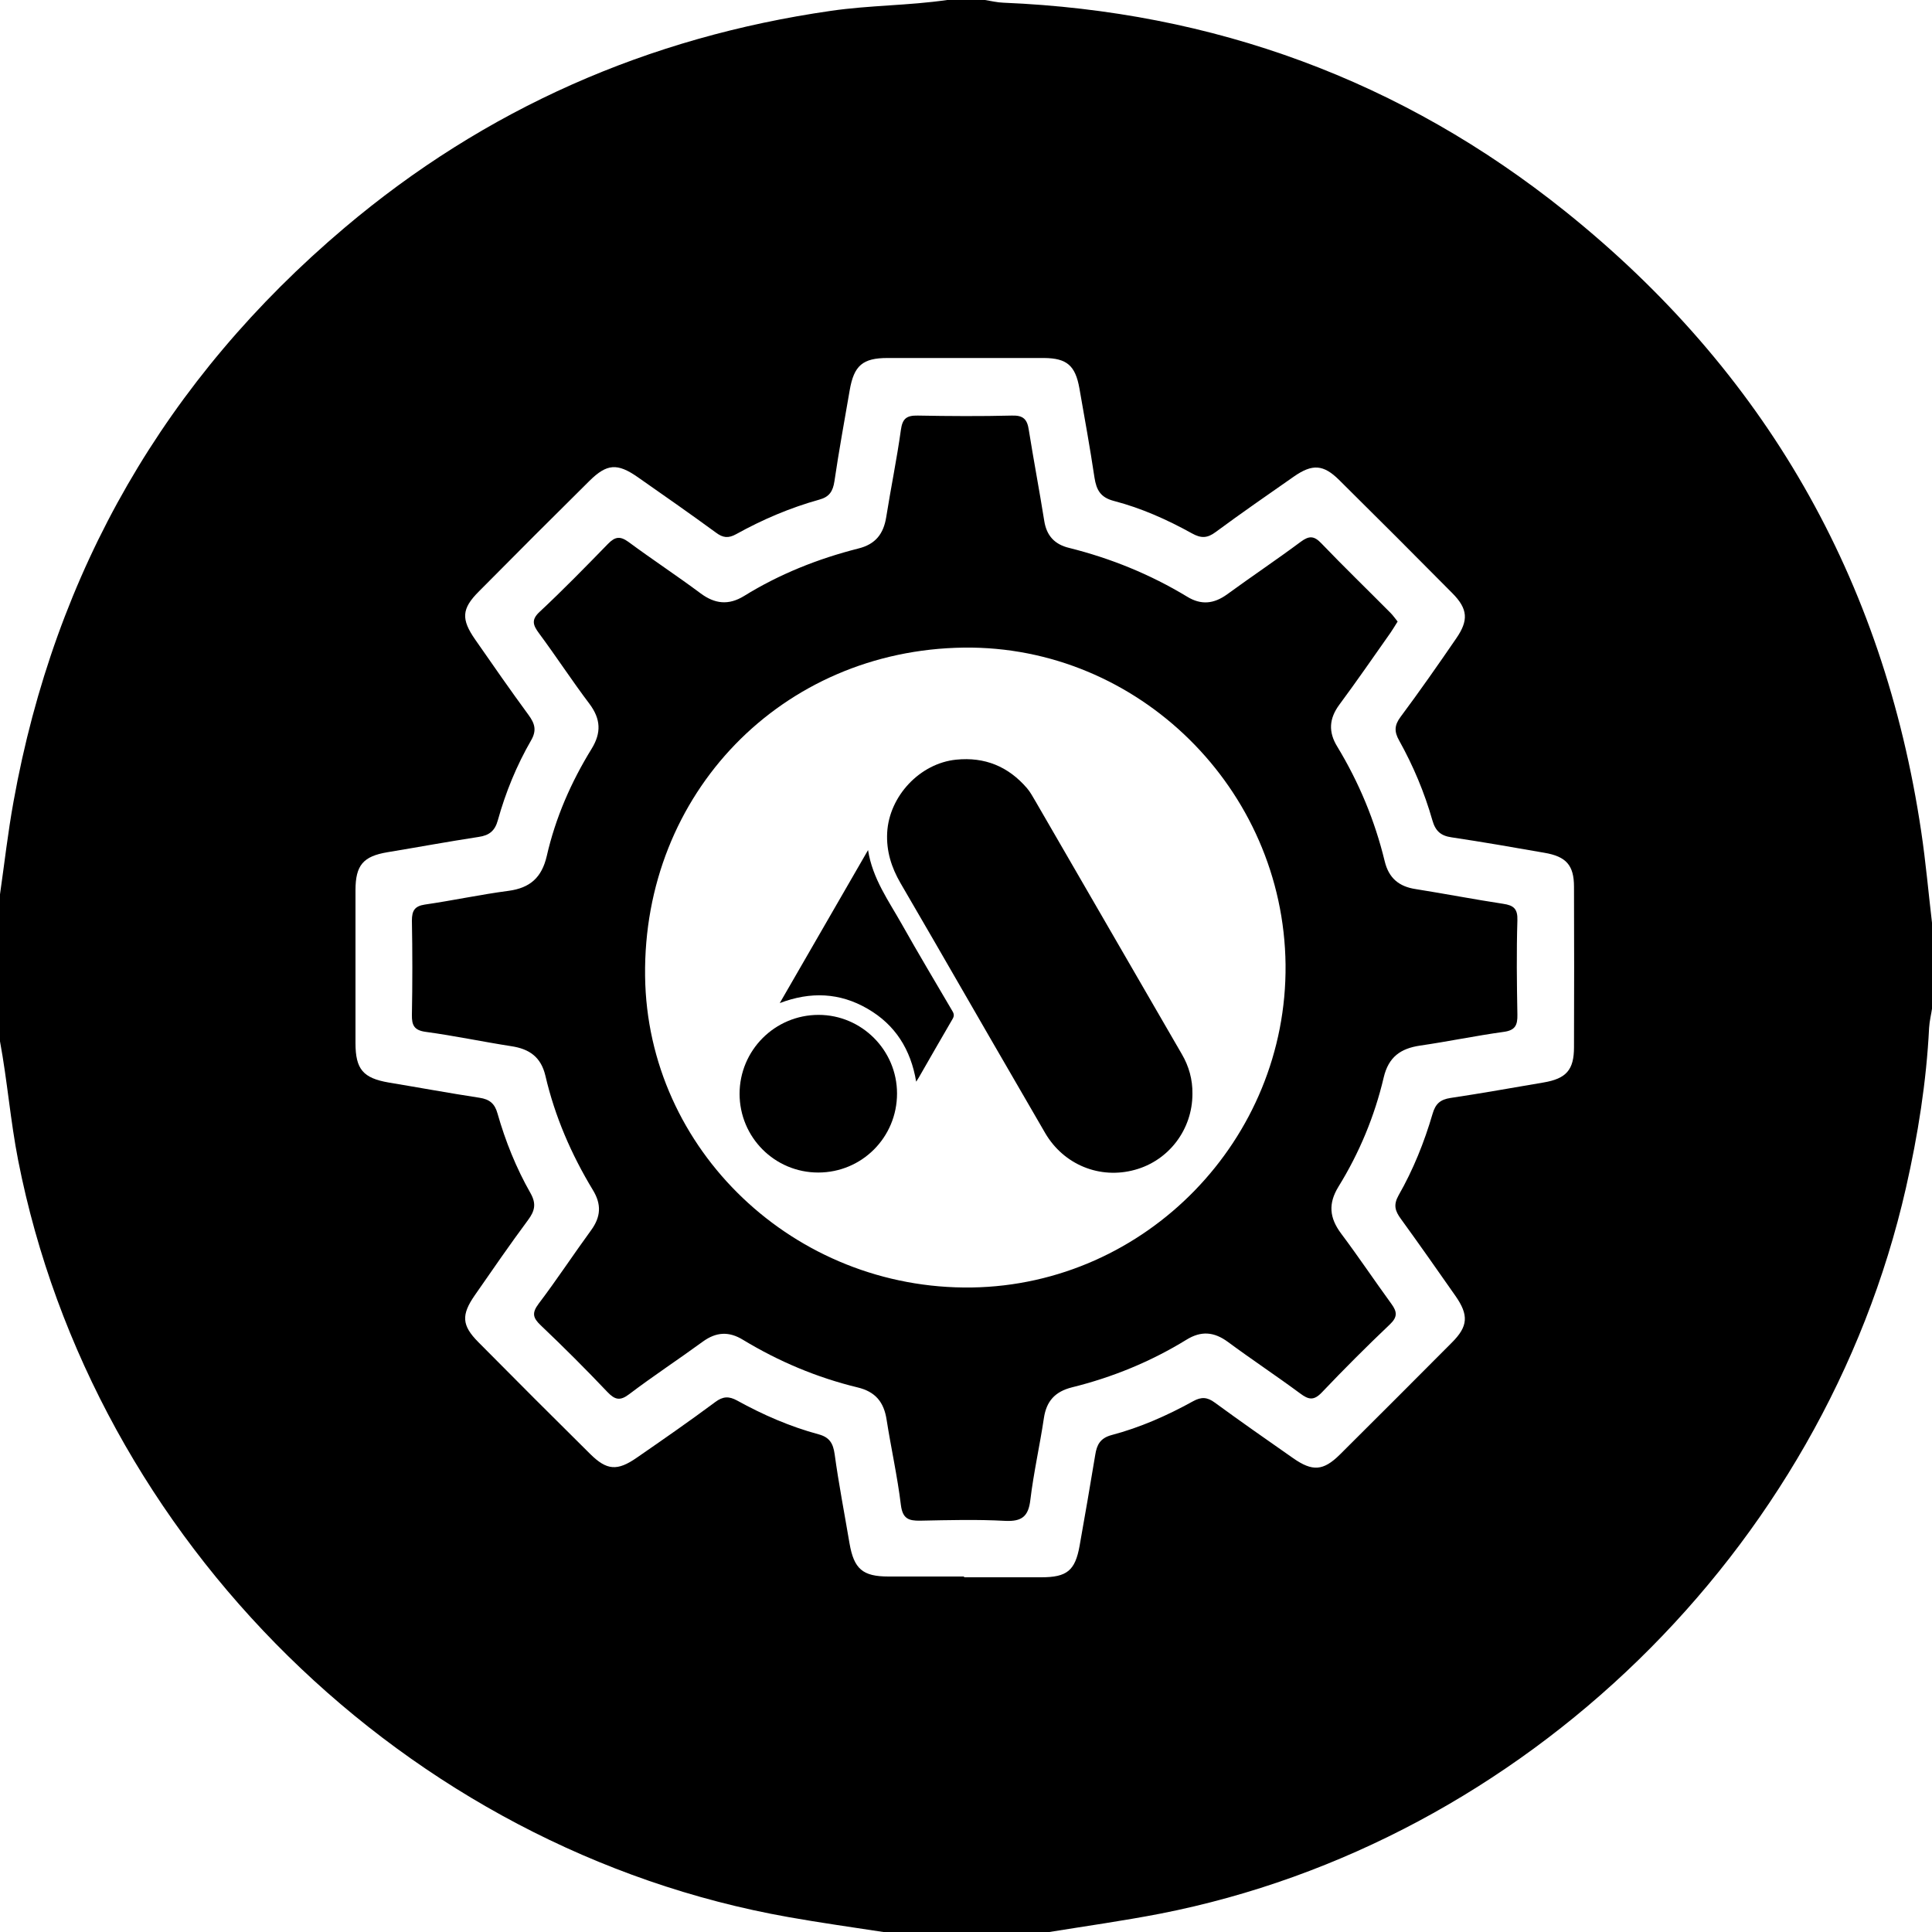
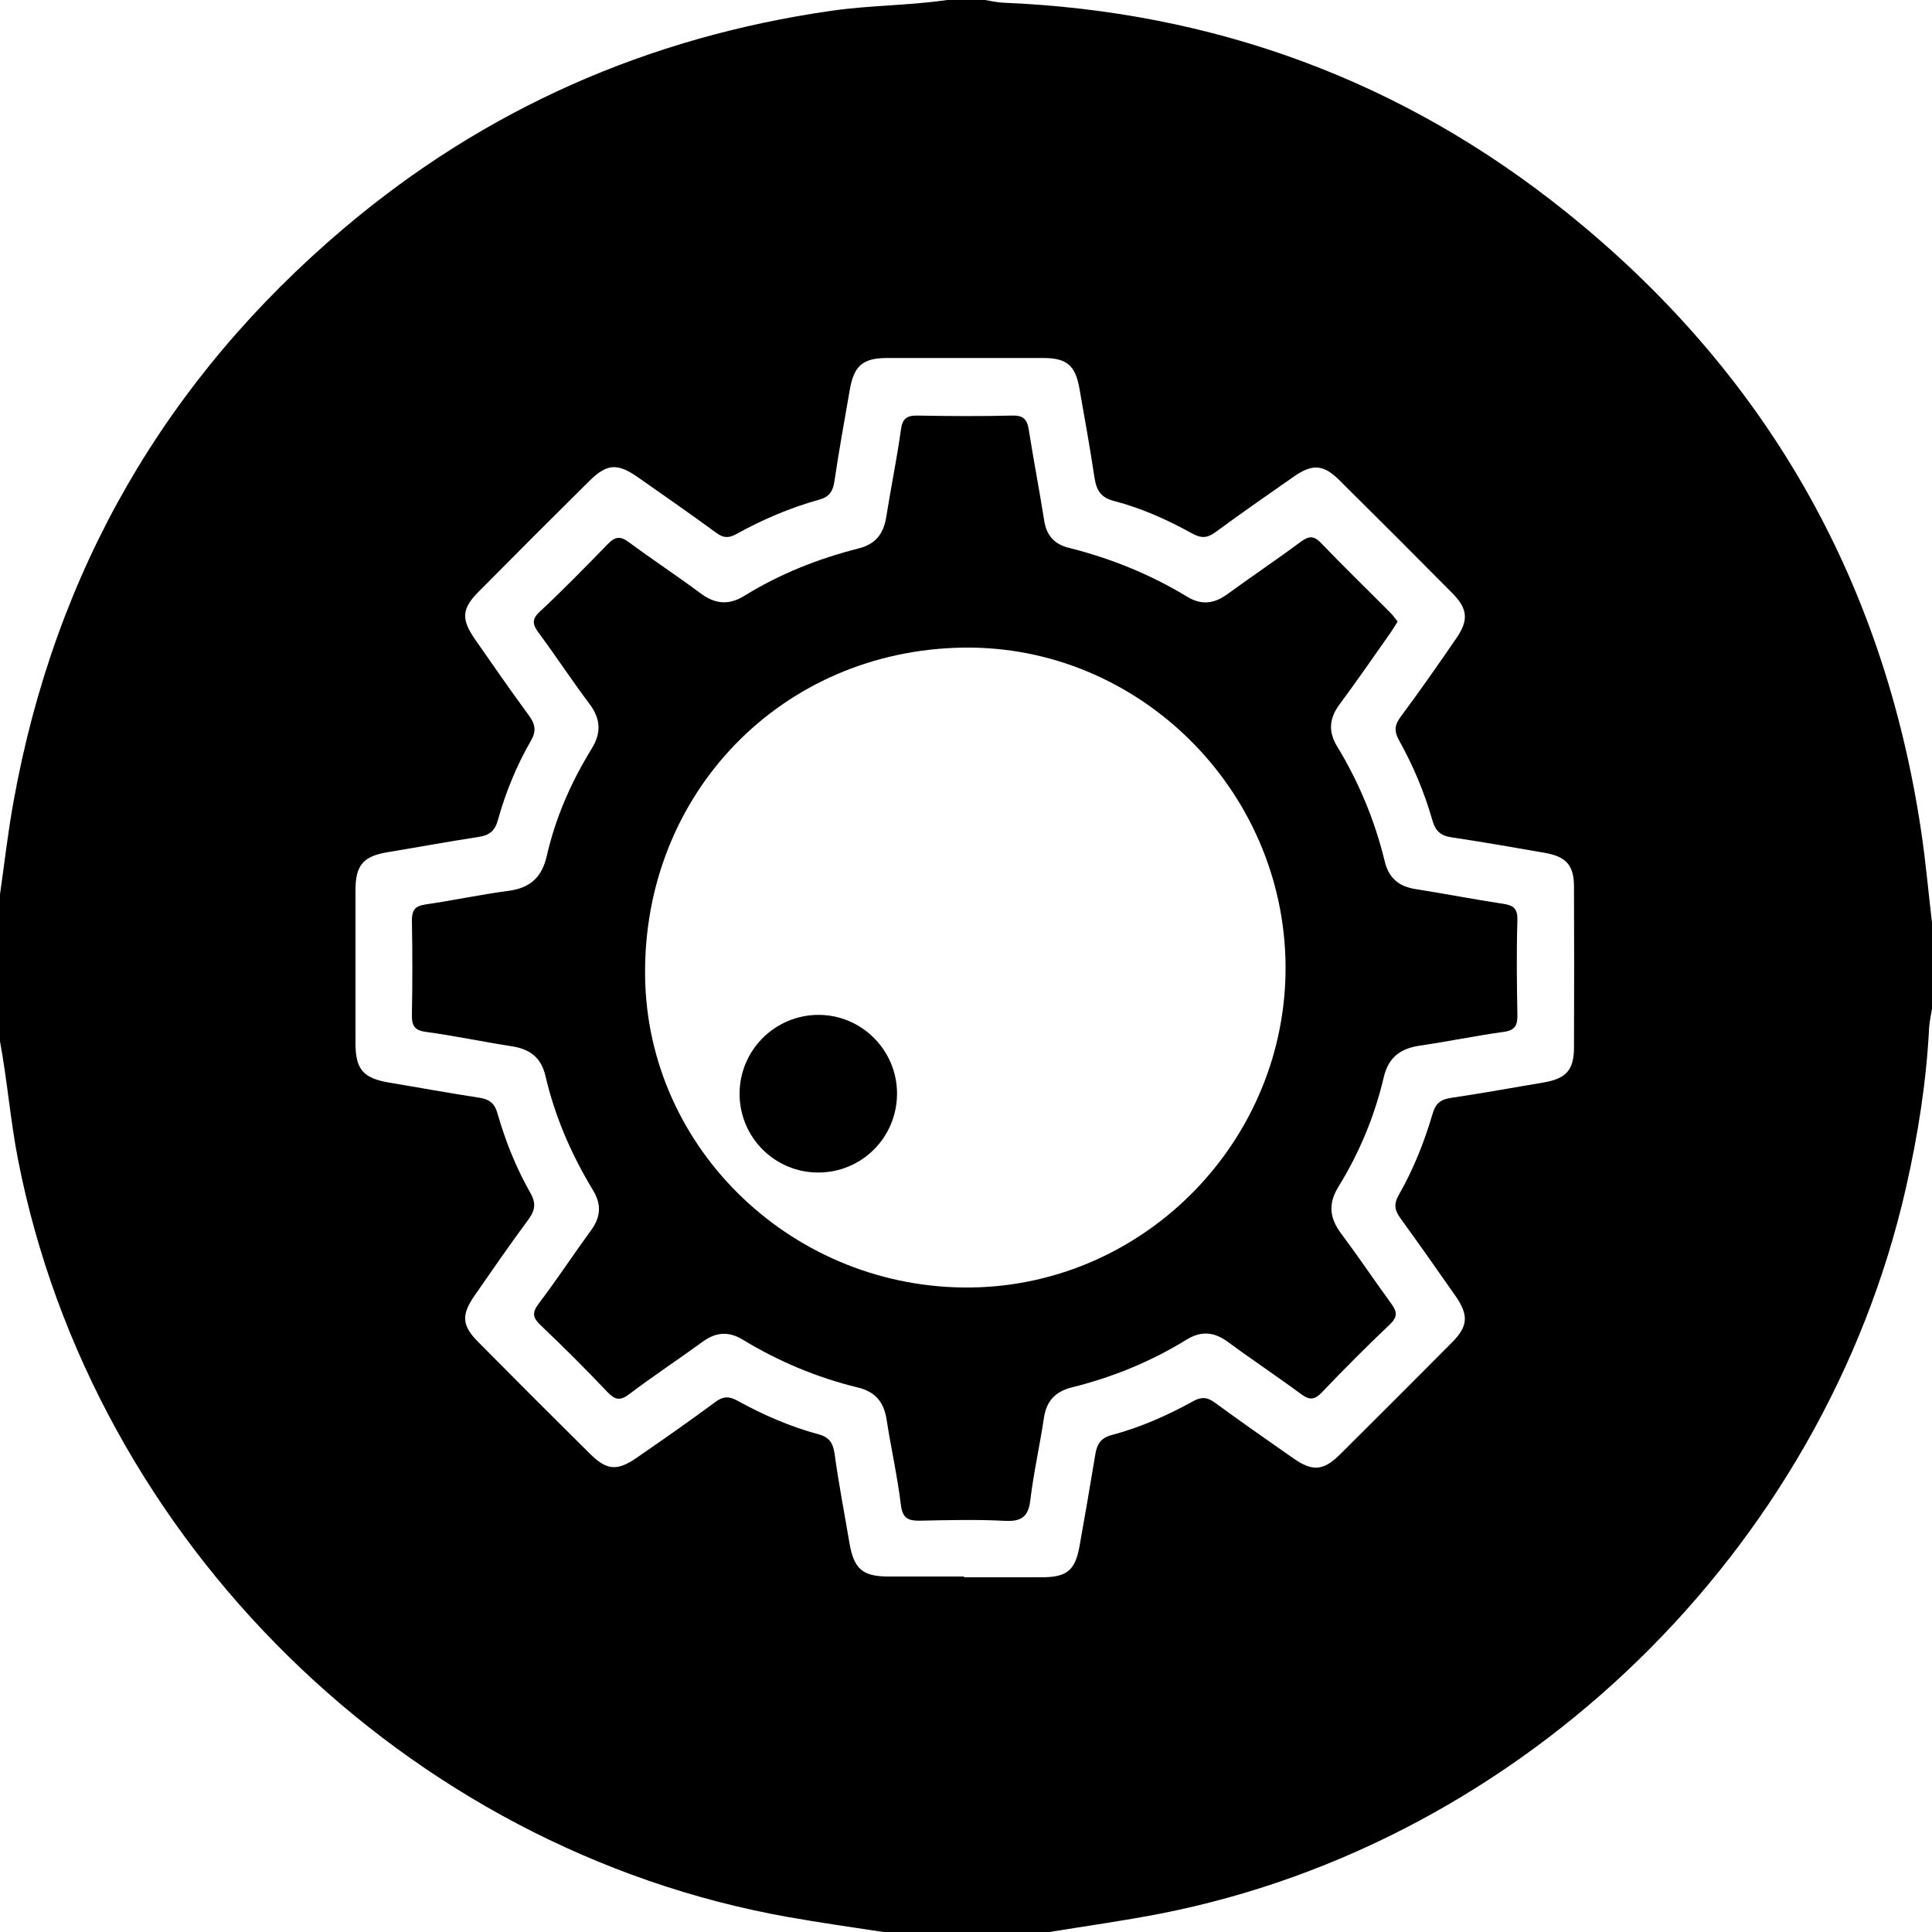
<svg xmlns="http://www.w3.org/2000/svg" id="Layer_1" data-name="Layer 1" viewBox="0 0 100 100">
  <g>
    <path d="m0,53.91c0-2.54,0-5.08,0-7.62.23-1.6.41-3.21.7-4.8,2.15-11.95,7.87-21.86,17.12-29.69C25.11,5.63,33.55,1.92,43.02.56,45.01.27,47.03.29,49.02,0,49.67,0,50.33,0,50.98,0c.32.05.64.13.96.14,10.87.45,20.61,4.01,29.09,10.81,10.31,8.27,16.46,18.99,18.41,32.08.24,1.6.38,3.22.57,4.82v4.3c-.05.35-.14.7-.16,1.05-.14,2.8-.58,5.56-1.2,8.29-4.27,18.76-19.8,33.88-38.59,37.56-1.91.37-3.83.64-5.75.95h-8.59c-1.63-.25-3.27-.48-4.9-.77C21.04,95.73,4.81,79.76.94,60.06c-.4-2.04-.56-4.11-.94-6.16Zm49.9,27.73c1.33,0,2.67,0,4,0,1.33,0,1.75-.35,1.98-1.63.28-1.57.55-3.14.81-4.71.08-.51.25-.86.84-1.02,1.48-.39,2.88-1.01,4.22-1.75.43-.24.74-.22,1.13.07,1.34.98,2.7,1.93,4.06,2.88.99.69,1.55.66,2.41-.19,1.94-1.93,3.87-3.86,5.8-5.8.84-.84.88-1.42.18-2.42-.93-1.33-1.87-2.67-2.82-3.98-.3-.41-.4-.72-.12-1.22.76-1.33,1.33-2.75,1.76-4.22.15-.52.4-.74.93-.82,1.61-.24,3.21-.53,4.81-.8,1.18-.2,1.58-.65,1.58-1.83.01-2.77.01-5.53,0-8.3,0-1.12-.41-1.57-1.53-1.76-1.6-.28-3.2-.56-4.81-.8-.55-.08-.83-.32-.99-.88-.41-1.44-.99-2.82-1.72-4.13-.26-.46-.25-.79.07-1.22.99-1.33,1.94-2.69,2.88-4.06.65-.94.61-1.53-.19-2.34-1.95-1.97-3.9-3.92-5.87-5.87-.81-.8-1.38-.84-2.33-.18-1.36.95-2.72,1.89-4.06,2.88-.43.32-.75.33-1.22.07-1.28-.71-2.62-1.31-4.04-1.68-.7-.18-.91-.57-1.01-1.21-.23-1.54-.51-3.08-.78-4.62-.21-1.18-.65-1.56-1.83-1.57-2.7,0-5.4,0-8.1,0-1.29,0-1.74.39-1.96,1.67-.27,1.57-.56,3.14-.79,4.71-.08.53-.27.81-.78.95-1.51.42-2.94,1.03-4.31,1.79-.4.22-.68.19-1.04-.08-1.34-.98-2.7-1.93-4.06-2.88-1.05-.73-1.59-.69-2.49.2-1.92,1.9-3.83,3.81-5.73,5.73-.89.89-.92,1.43-.18,2.49.91,1.31,1.82,2.62,2.76,3.9.32.44.43.79.13,1.31-.75,1.3-1.32,2.69-1.72,4.13-.15.55-.44.79-1,.87-1.57.24-3.14.53-4.71.79-1.26.21-1.66.67-1.66,1.97,0,2.64,0,5.27,0,7.91,0,1.36.4,1.81,1.71,2.04,1.57.26,3.14.55,4.71.79.53.08.79.31.93.81.41,1.44.97,2.83,1.71,4.13.31.55.22.92-.13,1.39-.95,1.28-1.85,2.59-2.76,3.9-.7,1.01-.67,1.55.18,2.41,1.92,1.94,3.86,3.88,5.8,5.8.86.85,1.4.89,2.41.19,1.36-.94,2.73-1.89,4.06-2.88.4-.3.71-.31,1.13-.08,1.34.74,2.74,1.35,4.22,1.75.56.15.75.46.83,1.02.21,1.54.51,3.08.77,4.62.23,1.33.68,1.72,2.02,1.72,1.3,0,2.6,0,3.91,0Z" style="stroke-width: 0px;" />
    <path d="m72.36,32.14c-.14.22-.25.41-.38.6-.88,1.25-1.75,2.51-2.66,3.74-.53.72-.57,1.41-.1,2.17,1.12,1.85,1.94,3.82,2.45,5.92.21.88.74,1.32,1.61,1.45,1.51.24,3.01.53,4.52.76.55.08.76.26.74.86-.05,1.63-.03,3.25,0,4.88.01.54-.11.81-.71.89-1.45.2-2.88.5-4.33.71-1.01.15-1.63.59-1.88,1.65-.47,2-1.26,3.9-2.34,5.65-.54.88-.47,1.61.13,2.42.9,1.2,1.73,2.44,2.61,3.65.3.41.32.68-.08,1.06-1.2,1.14-2.38,2.32-3.52,3.52-.42.44-.69.38-1.13.05-1.23-.91-2.5-1.75-3.73-2.66-.72-.53-1.39-.59-2.16-.11-1.84,1.13-3.82,1.94-5.92,2.46-.87.22-1.32.71-1.45,1.6-.21,1.41-.53,2.81-.7,4.23-.1.85-.44,1.12-1.3,1.08-1.46-.08-2.93-.04-4.39-.01-.61.01-.92-.1-1.01-.81-.18-1.48-.51-2.95-.74-4.42-.14-.91-.58-1.45-1.51-1.67-2.1-.51-4.07-1.34-5.92-2.46-.73-.45-1.39-.41-2.08.09-1.26.92-2.57,1.78-3.81,2.72-.47.36-.74.3-1.13-.11-1.12-1.18-2.27-2.33-3.45-3.45-.41-.39-.47-.64-.11-1.12.94-1.24,1.8-2.55,2.72-3.81.5-.69.54-1.33.09-2.07-1.12-1.85-1.97-3.81-2.46-5.92-.23-.97-.83-1.39-1.77-1.53-1.48-.23-2.94-.54-4.42-.74-.6-.08-.73-.34-.72-.88.03-1.63.03-3.25,0-4.88,0-.51.14-.75.67-.83,1.45-.21,2.88-.52,4.33-.71,1.12-.15,1.72-.69,1.98-1.8.45-1.98,1.26-3.83,2.32-5.55.51-.83.48-1.54-.11-2.33-.9-1.19-1.72-2.45-2.61-3.65-.31-.42-.42-.7.04-1.12,1.21-1.13,2.37-2.32,3.53-3.51.37-.38.63-.41,1.06-.1,1.23.91,2.51,1.75,3.73,2.66.74.55,1.45.63,2.25.14,1.84-1.14,3.83-1.93,5.92-2.46.89-.22,1.3-.76,1.44-1.62.24-1.51.55-3.01.76-4.52.08-.59.3-.75.87-.74,1.63.03,3.26.04,4.88,0,.59-.02.79.2.87.74.25,1.57.55,3.14.8,4.71.12.77.54,1.22,1.29,1.4,2.16.54,4.2,1.37,6.1,2.52.73.45,1.39.38,2.08-.12,1.26-.92,2.56-1.79,3.81-2.72.42-.31.68-.32,1.06.08,1.17,1.22,2.39,2.4,3.58,3.6.13.13.24.29.37.45Zm-22.47,1.38c-9.42.12-16.62,7.55-16.5,17.01.11,8.99,7.73,16.24,16.91,16.11,9.02-.14,16.33-7.67,16.24-16.71-.1-9.1-7.63-16.52-16.65-16.41Z" style="stroke-width: 0px;" />
  </g>
  <g>
-     <path d="m61.72,56.62c0,1.84-1.22,3.45-2.98,3.93-1.81.5-3.68-.26-4.64-1.9-1.9-3.27-3.8-6.56-5.69-9.84-.6-1.03-1.2-2.07-1.8-3.1-.47-.81-.74-1.66-.69-2.61.1-1.89,1.69-3.59,3.57-3.78,1.48-.15,2.7.35,3.67,1.48.18.21.3.45.44.68,2.52,4.36,5.05,8.72,7.57,13.08.37.63.56,1.32.55,2.05Z" style="stroke-width: 0px;" />
+     <path d="m61.72,56.62Z" style="stroke-width: 0px;" />
    <path d="m38.28,56.62c0-2.26,1.83-4.09,4.09-4.09,2.23,0,4.06,1.83,4.06,4.07,0,2.27-1.82,4.09-4.08,4.09-2.25,0-4.07-1.82-4.07-4.08Z" style="stroke-width: 0px;" />
-     <path d="m47.42,55.98c-.28-1.66-1.08-2.94-2.52-3.77-1.43-.83-2.94-.9-4.54-.29,1.53-2.66,3.04-5.26,4.57-7.92.23,1.48,1.07,2.63,1.75,3.84.85,1.51,1.74,3,2.62,4.5.09.15.09.26,0,.41-.58,1-1.16,2-1.73,3-.04.07-.08.13-.15.24Z" style="stroke-width: 0px;" />
  </g>
</svg>